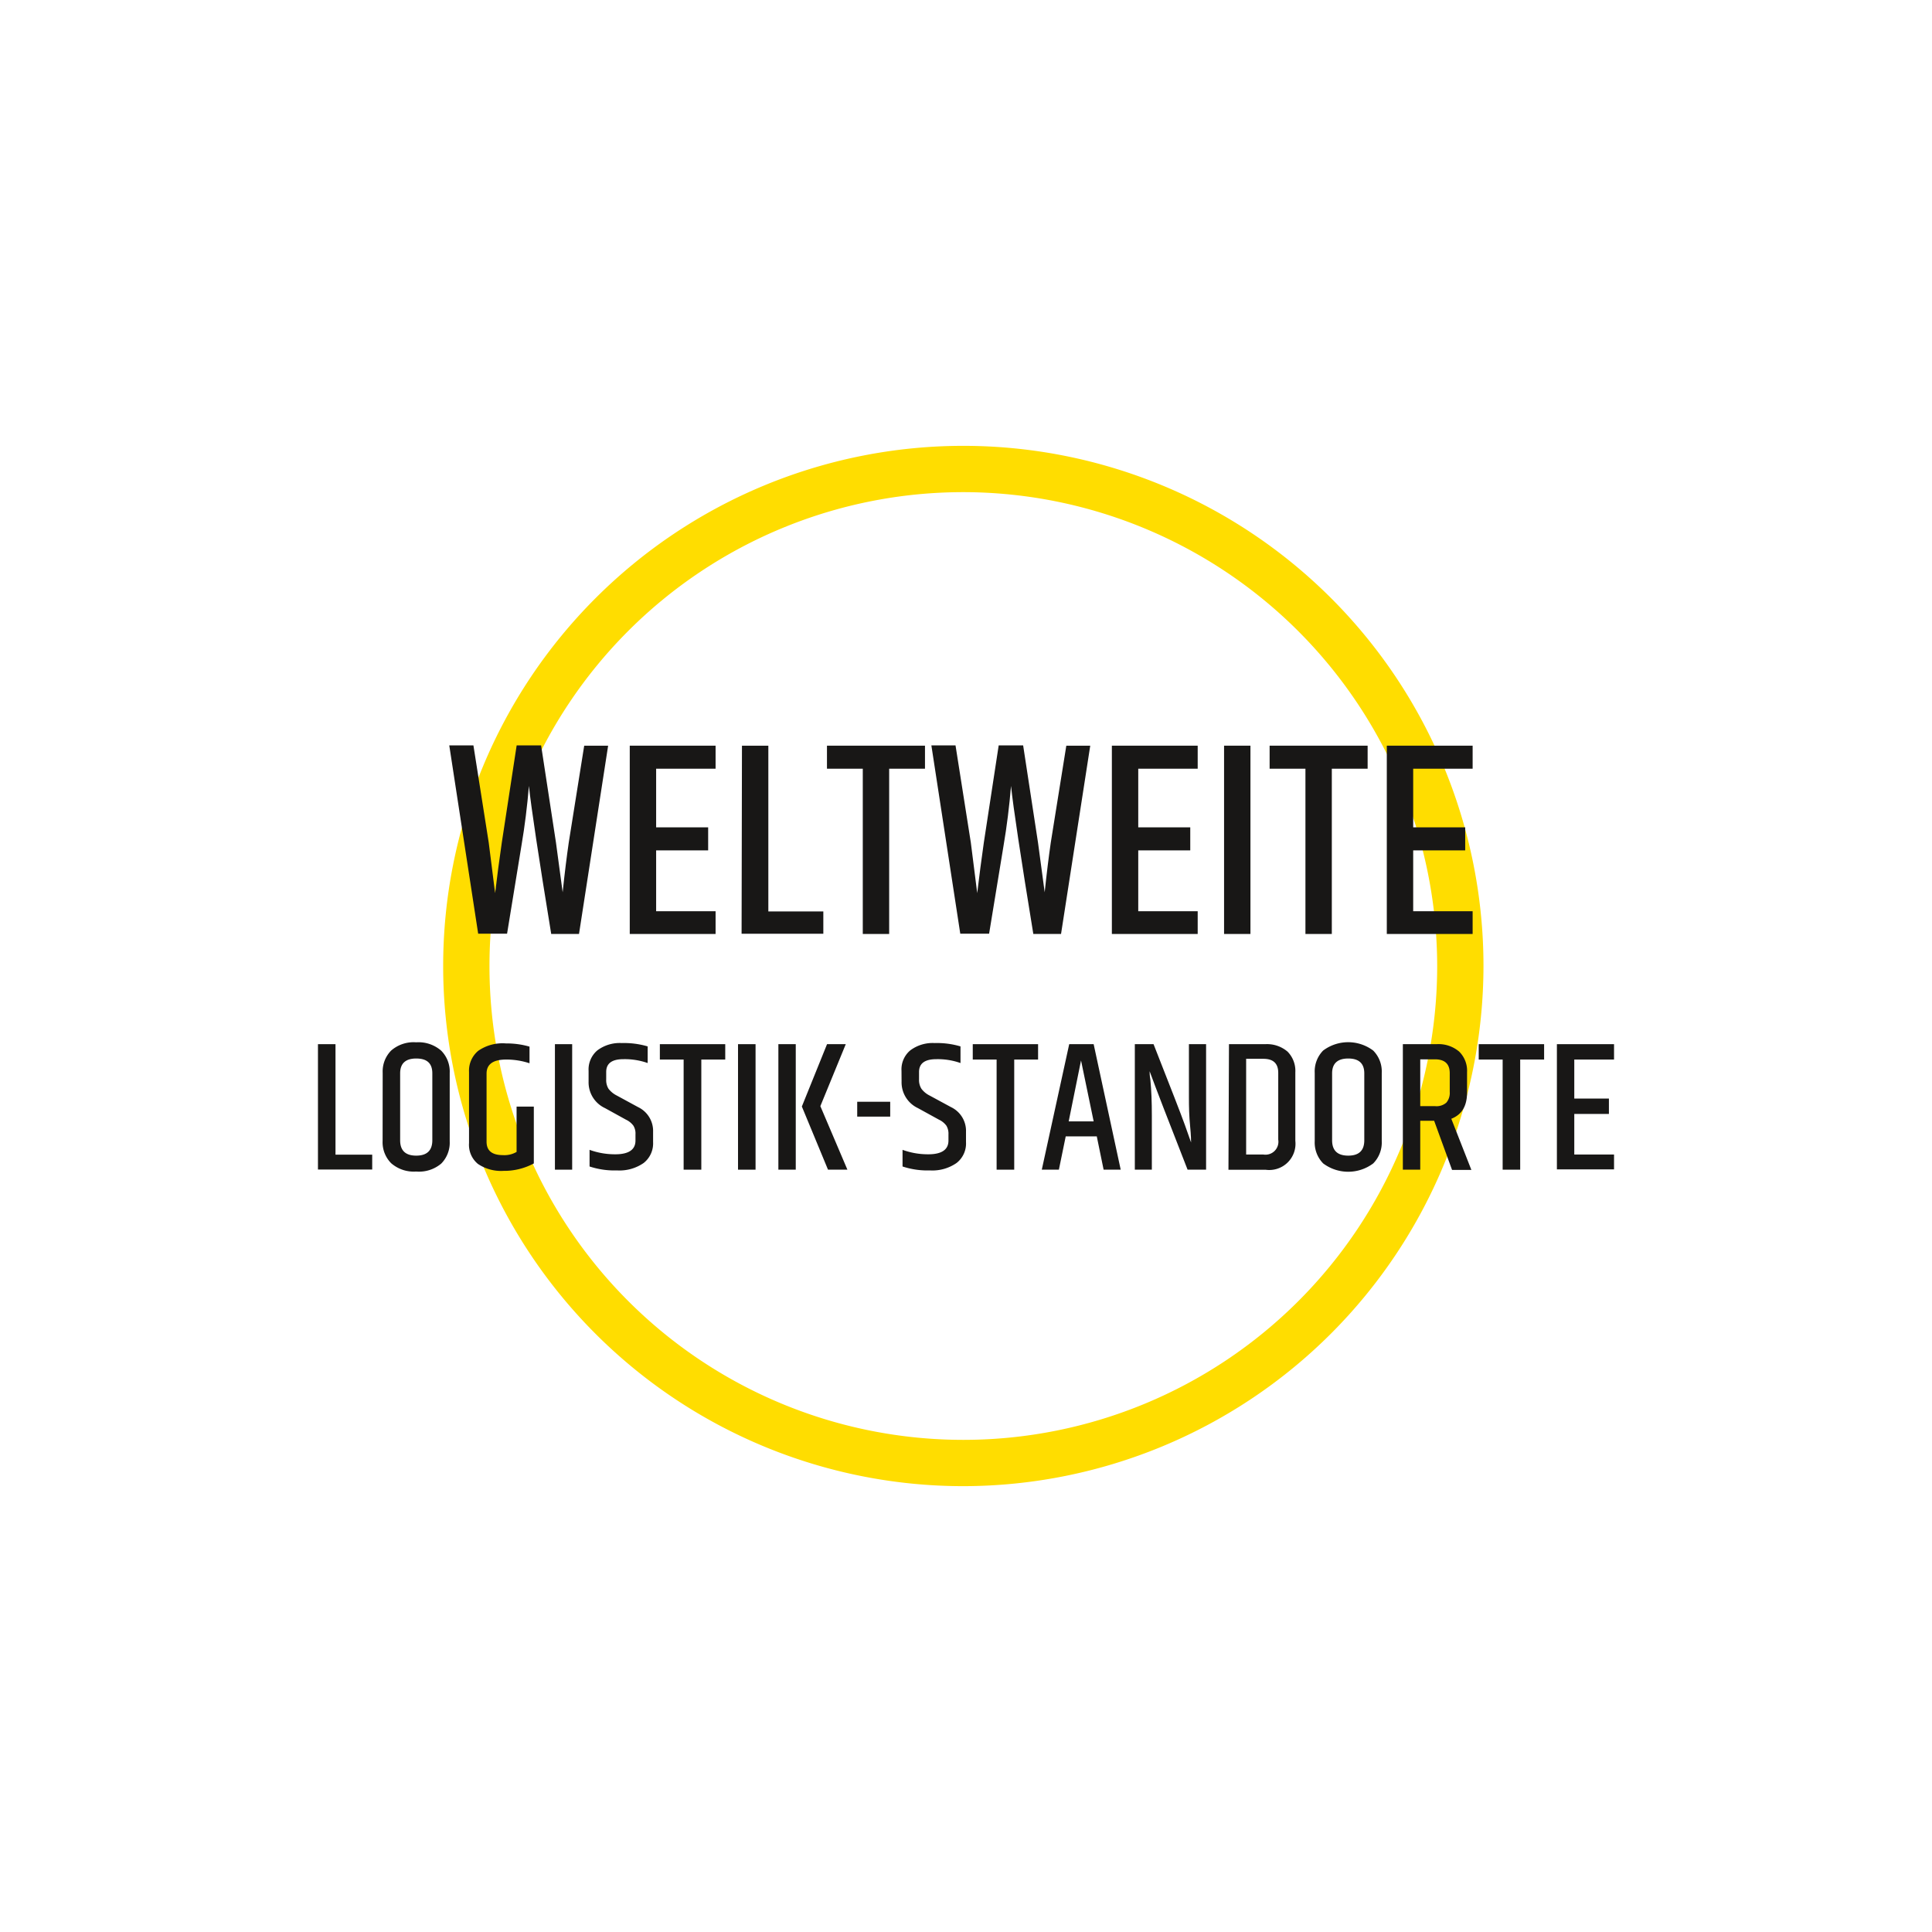
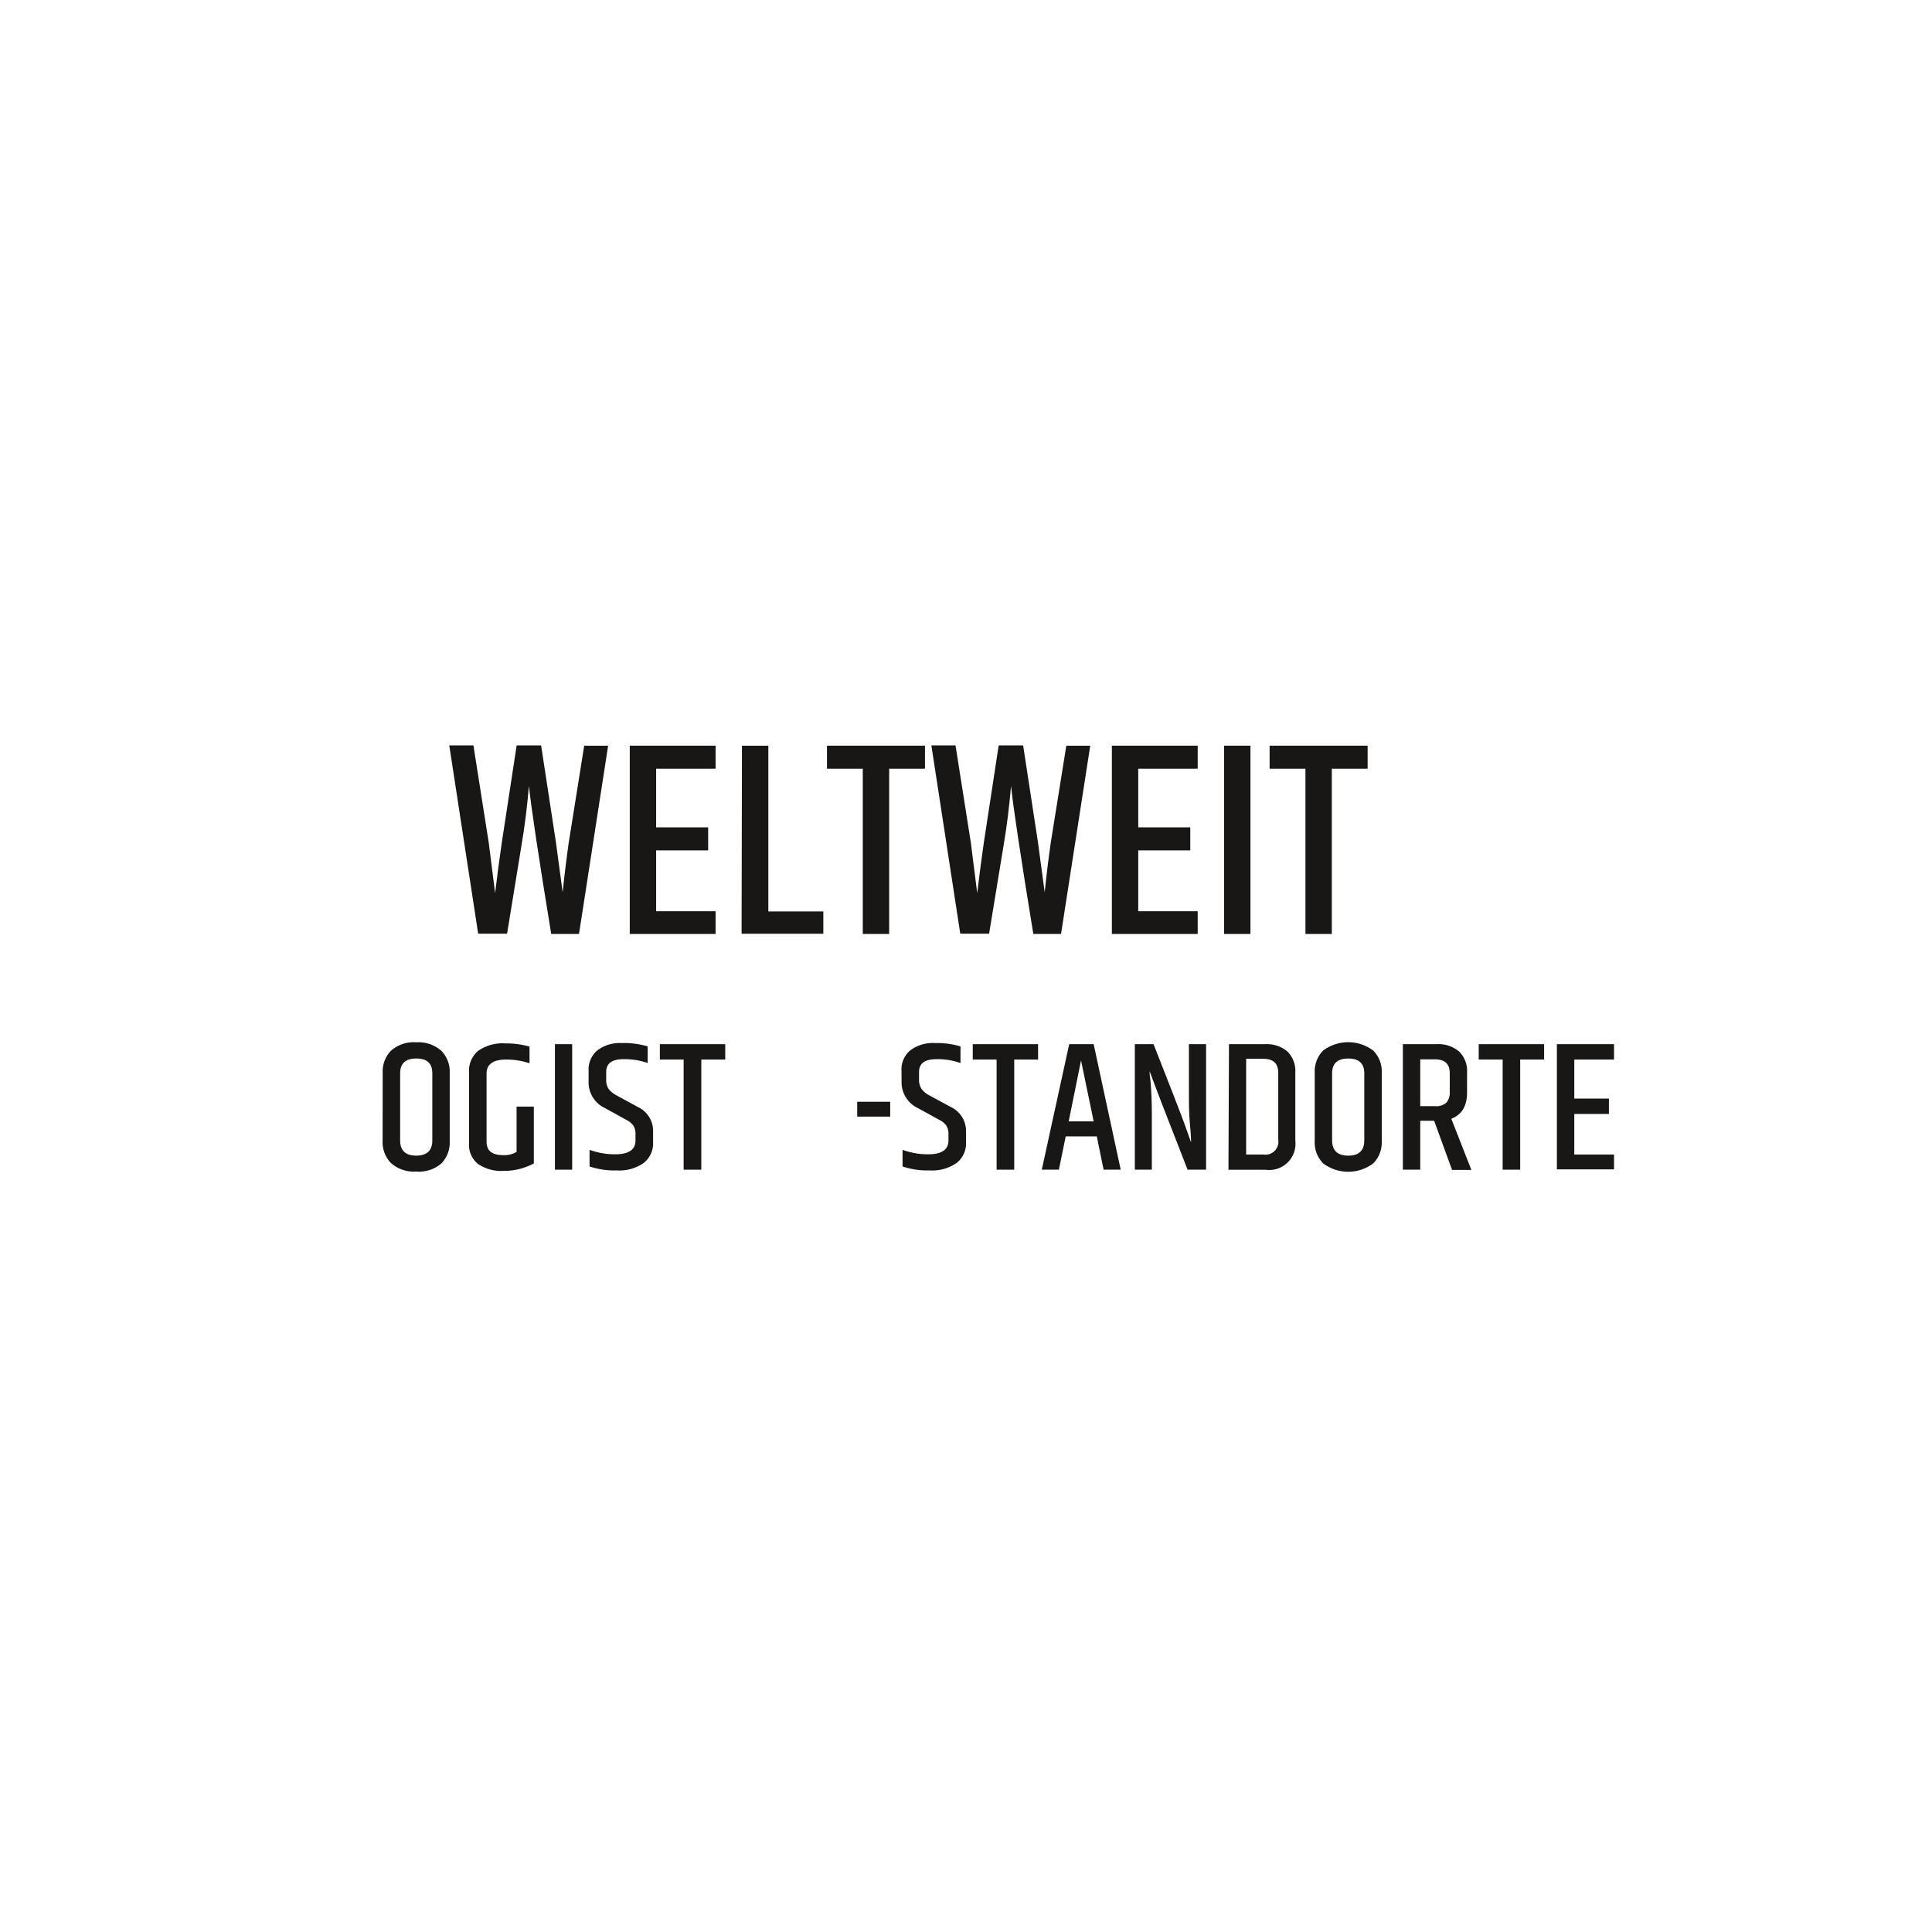
<svg xmlns="http://www.w3.org/2000/svg" height="260" viewBox="0 0 260 260" width="260">
-   <path d="m129.64 200a70 70 0 1 1 70-70 70.08 70.08 0 0 1 -70 70zm0-133.77a63.77 63.77 0 1 0 63.77 63.77 63.85 63.85 0 0 0 -63.77-63.77z" fill="#fd0" />
  <g fill="#181716">
    <path d="m78.62 100.35h3.22l-3.92 25.34h-3.74q-2.55-15.59-3-19.92c-.23 2.74-.56 5.42-1 8l-1.94 11.88h-3.89l-3.89-25.34h3.25l2.06 13.08.86 6.8q.41-3.44.9-6.8l2-13.08h3.29l2 13.08.9 6.69c.27-2.59.55-4.82.82-6.69z" />
    <path d="m84.75 100.35h11.55v3.1h-8v7.89h7v3.1h-7v8.19h8v3.06h-11.55z" />
    <path d="m99.85 100.35h3.55v22.31h7.4v3h-11z" />
    <path d="m124.48 100.35v3.1h-4.82v22.24h-3.55v-22.24h-4.82v-3.1z" />
    <path d="m143.5 100.35h3.22l-3.93 25.34h-3.73q-2.55-15.59-3-19.92c-.23 2.74-.56 5.42-1 8l-1.95 11.88h-3.88l-3.89-25.34h3.25l2.06 13.08.86 6.8q.41-3.44.89-6.8l2-13.08h3.29l2 13.08.9 6.69c.27-2.59.55-4.82.82-6.69z" />
    <path d="m149.63 100.35h11.55v3.1h-8v7.89h7v3.1h-7v8.19h8v3.06h-11.55z" />
    <path d="m164.73 100.35h3.55v25.34h-3.55z" />
    <path d="m184.05 100.35v3.1h-4.82v22.24h-3.55v-22.24h-4.82v-3.1z" />
-     <path d="m186.63 100.35h11.55v3.1h-8v7.89h7v3.1h-7v8.19h8v3.06h-11.55z" />
-     <path d="m42.79 140.52h2.36v14.87h4.94v2h-7.3z" />
    <path d="m51.5 144.38a4 4 0 0 1 1.14-3 4.58 4.58 0 0 1 3.36-1.11 4.65 4.65 0 0 1 3.38 1.13 4 4 0 0 1 1.14 3v9.19a4 4 0 0 1 -1.14 3 4.63 4.63 0 0 1 -3.38 1.07 4.62 4.62 0 0 1 -3.36-1.12 4 4 0 0 1 -1.15-3zm6.68.07c0-1.36-.72-2-2.17-2s-2.16.68-2.16 2v9q0 2.07 2.16 2.07c1.45 0 2.17-.69 2.17-2.07z" />
    <path d="m63.12 144.26a3.48 3.48 0 0 1 1.23-2.84 5.73 5.73 0 0 1 3.75-1 11.07 11.07 0 0 1 3.16.43v2.24a9.88 9.88 0 0 0 -3.14-.5q-2.64 0-2.64 1.89v9.17q0 1.8 2.19 1.8a3.24 3.24 0 0 0 1.85-.43v-6.1h2.32v7.65a8.41 8.41 0 0 1 -4.08 1 5.54 5.54 0 0 1 -3.45-.94 3.32 3.32 0 0 1 -1.19-2.8z" />
    <path d="m74.68 140.52h2.32v16.89h-2.32z" />
    <path d="m79.21 144.11a3.37 3.37 0 0 1 1.16-2.74 5 5 0 0 1 3.3-1 11.25 11.25 0 0 1 3.49.45v2.24a9.27 9.27 0 0 0 -3.27-.52c-1.54 0-2.31.57-2.31 1.72v1a2.22 2.22 0 0 0 .31 1.26 3.25 3.25 0 0 0 1.11.91l2.89 1.57a3.55 3.55 0 0 1 2 3.31v1.4a3.35 3.35 0 0 1 -1.27 2.8 5.71 5.71 0 0 1 -3.58 1 10.71 10.71 0 0 1 -3.7-.53v-2.24a10 10 0 0 0 3.46.6c1.81 0 2.72-.62 2.72-1.85v-.84a2 2 0 0 0 -.28-1.16 2.63 2.63 0 0 0 -1-.81l-2.81-1.55a3.82 3.82 0 0 1 -2.22-3.56z" />
    <path d="m97.6 140.52v2.07h-3.22v14.82h-2.38v-14.82h-3.2v-2.07z" />
-     <path d="m99.32 140.52h2.36v16.89h-2.36z" />
-     <path d="m104.75 140.52h2.34v16.89h-2.34zm6.55 0h2.52l-3.42 8.34 3.64 8.55h-2.61l-3.52-8.5z" />
    <path d="m115.36 148.27h4.44v2h-4.44z" />
    <path d="m121.32 144.11a3.34 3.34 0 0 1 1.16-2.74 5 5 0 0 1 3.3-1 11.13 11.13 0 0 1 3.48.45v2.24a9.17 9.17 0 0 0 -3.26-.52c-1.54 0-2.32.57-2.32 1.72v1a2.22 2.22 0 0 0 .32 1.26 3.11 3.11 0 0 0 1.1.91l2.9 1.57a3.54 3.54 0 0 1 2 3.31v1.4a3.32 3.32 0 0 1 -1.27 2.8 5.7 5.7 0 0 1 -3.57 1 10.71 10.71 0 0 1 -3.7-.53v-2.24a10 10 0 0 0 3.46.6c1.81 0 2.72-.62 2.72-1.85v-.84a2.09 2.09 0 0 0 -.28-1.16 2.63 2.63 0 0 0 -1-.81l-2.82-1.55a3.83 3.83 0 0 1 -2.21-3.56z" />
    <path d="m139.7 140.52v2.07h-3.21v14.82h-2.37v-14.82h-3.21v-2.07z" />
    <path d="m148.52 157.41-.92-4.48h-4.18l-.92 4.48h-2.3l3.69-16.89h3.29l3.64 16.89zm-4.7-6.5h3.36l-1.7-8.2z" />
    <path d="m160 140.52h2.31v16.89h-2.49q-3.92-10-5.11-13.25c0 .18 0 .56.1 1.14.14 1.45.2 3 .2 4.81v7.3h-2.29v-16.89h2.52c2.3 5.84 3.71 9.47 4.21 10.86s.78 2.19.84 2.37c0-.15 0-.89-.13-2.21s-.16-2.54-.16-3.82z" />
    <path d="m165.39 140.52h4.88a4.25 4.25 0 0 1 3 1 3.69 3.69 0 0 1 1.05 2.8v9.21a3.53 3.53 0 0 1 -4 3.89h-5zm6.63 3.86c0-1.26-.66-1.89-2-1.89h-2.32v12.88h2.32a1.74 1.74 0 0 0 2-2z" />
    <path d="m176.93 144.38a4 4 0 0 1 1.13-3 5.61 5.61 0 0 1 6.74 0 4 4 0 0 1 1.15 3v9.19a4 4 0 0 1 -1.15 3 5.62 5.62 0 0 1 -6.73 0 4 4 0 0 1 -1.14-3zm6.67.07q0-2-2.16-2c-1.45 0-2.17.68-2.17 2v9c0 1.38.72 2.07 2.17 2.07s2.16-.69 2.16-2.07z" />
    <path d="m191.13 150.83v6.58h-2.34v-16.89h4.53a4.29 4.29 0 0 1 3.05 1 3.62 3.62 0 0 1 1.06 2.77v2.71c0 1.85-.7 3-2.12 3.56l2.7 6.88h-2.6l-2.41-6.61zm0-8.27v6.3h2a2 2 0 0 0 1.51-.47 2 2 0 0 0 .46-1.44v-2.52c0-1.25-.66-1.87-2-1.87z" />
    <path d="m207.8 140.52v2.07h-3.22v14.82h-2.36v-14.82h-3.22v-2.07z" />
    <path d="m209.52 140.52h7.69v2.07h-5.35v5.25h4.66v2.07h-4.66v5.46h5.35v2h-7.69z" />
  </g>
</svg>